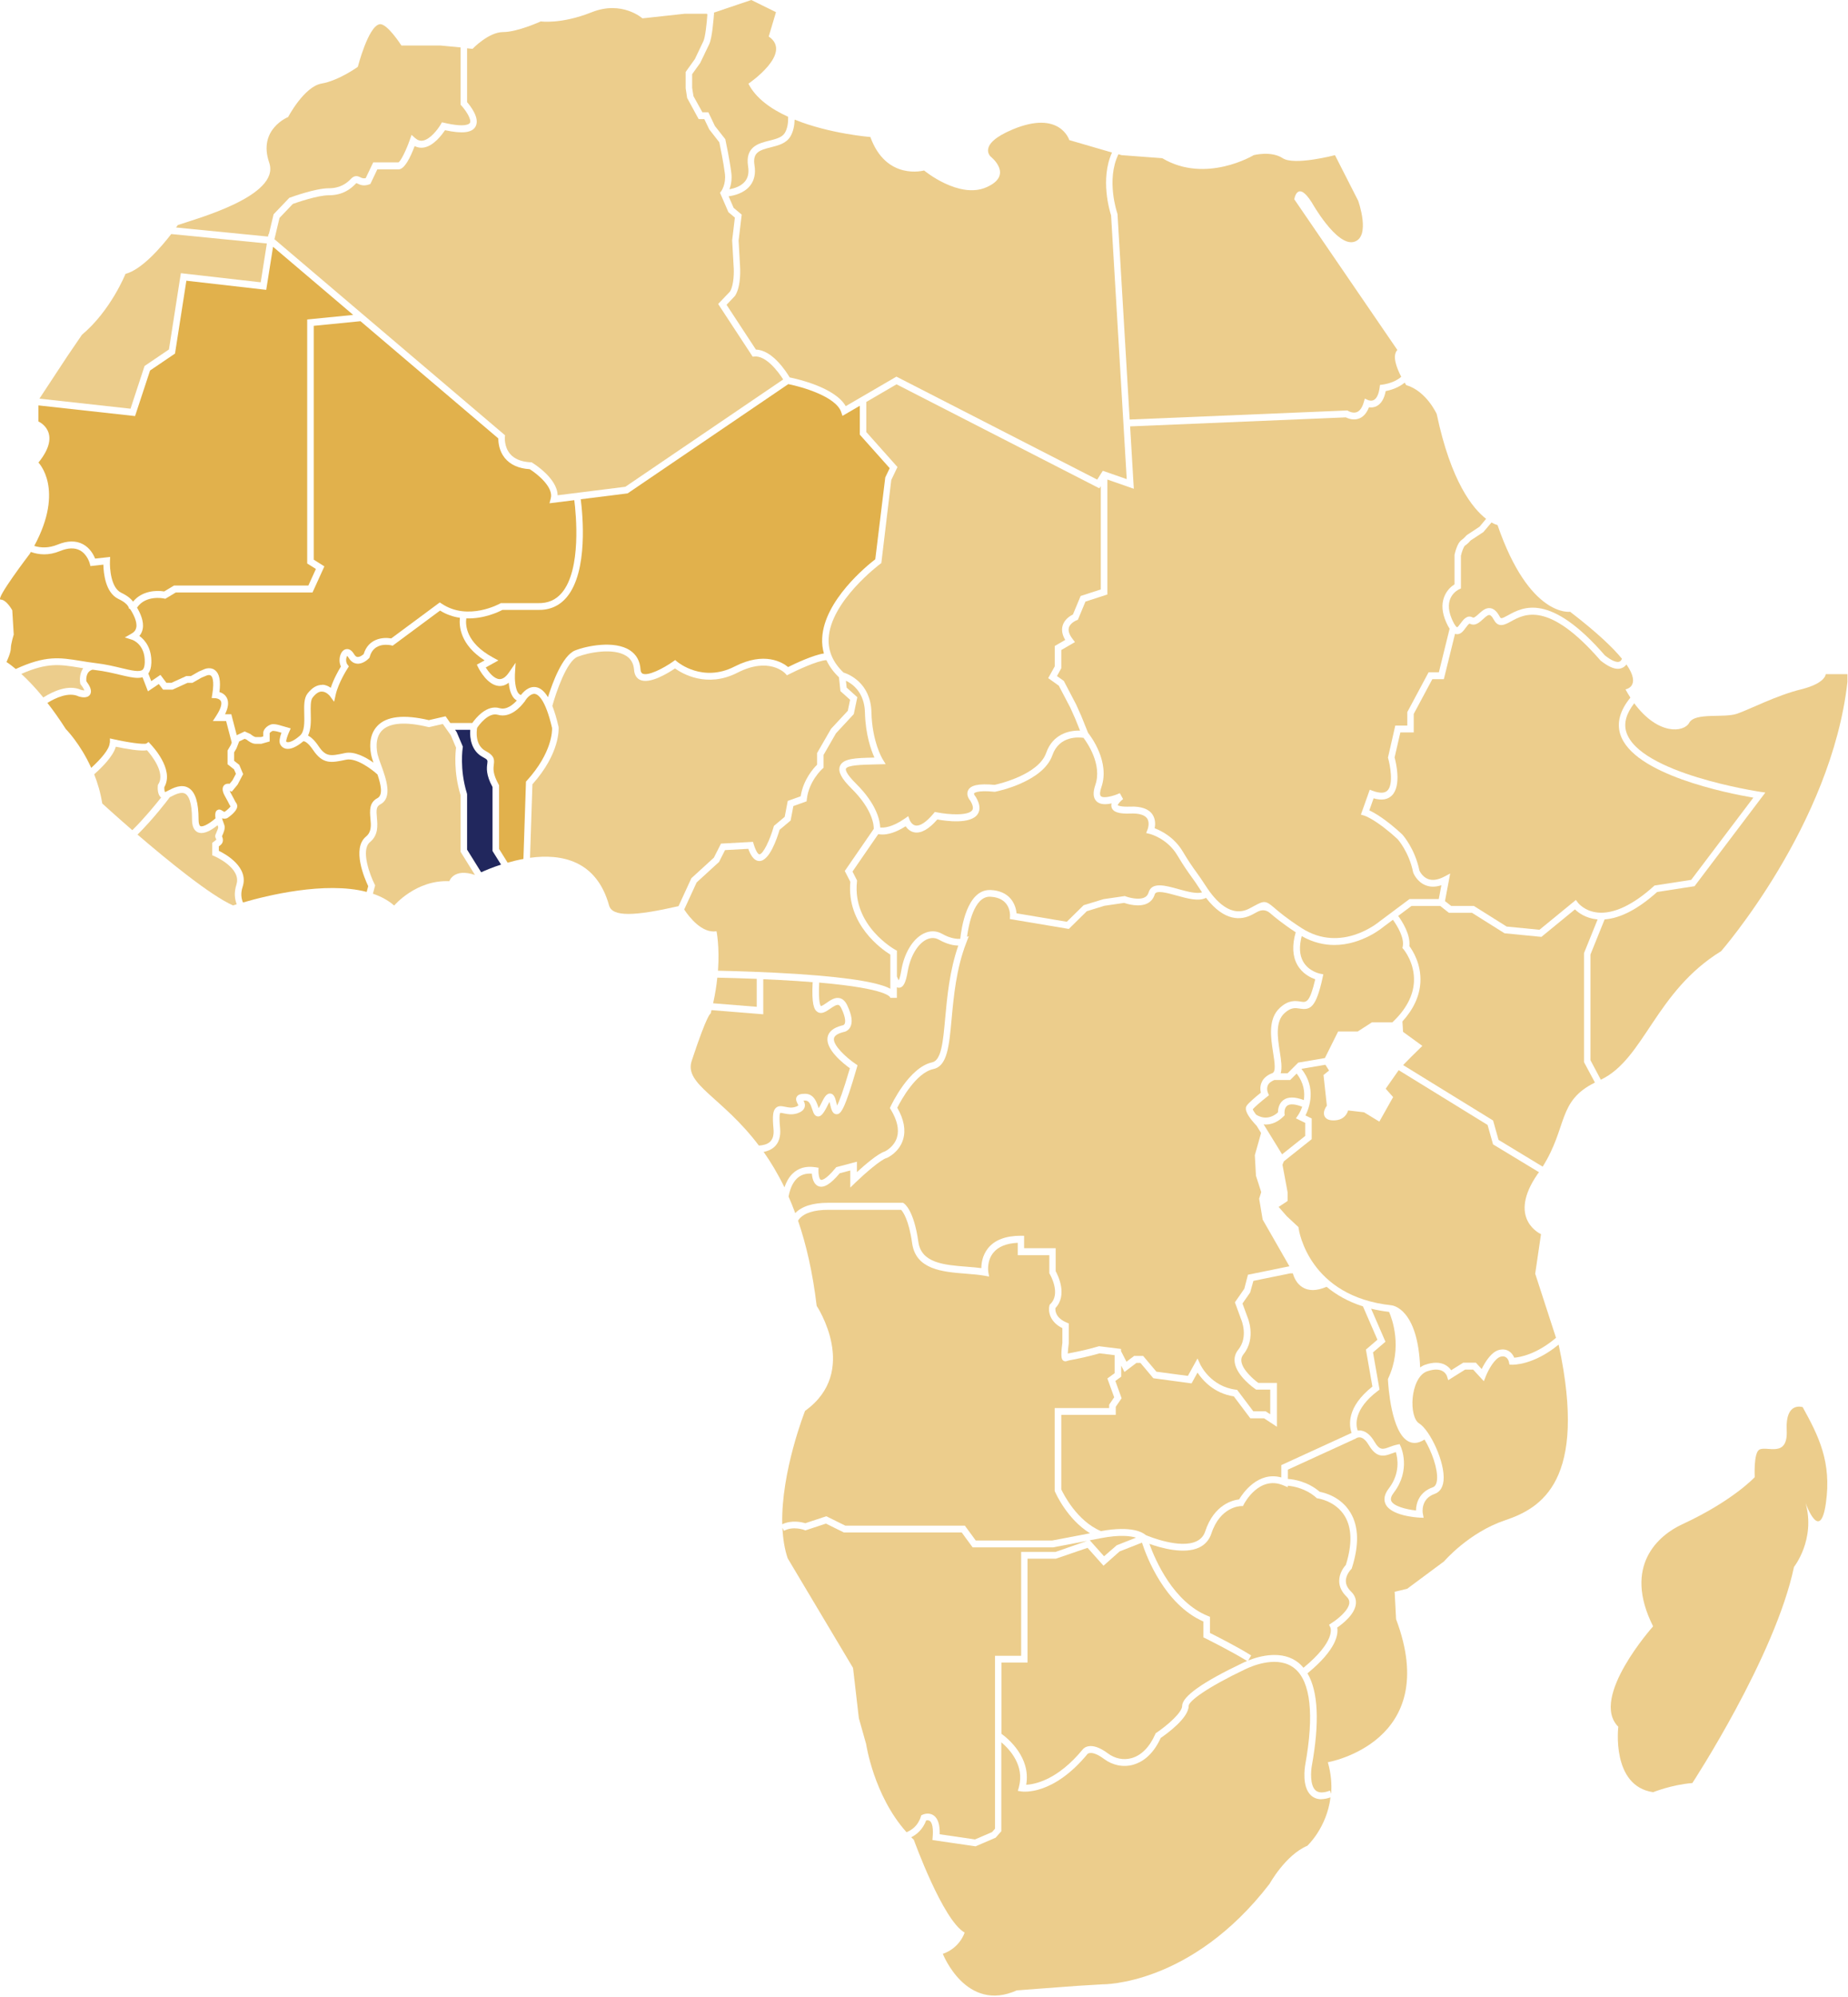
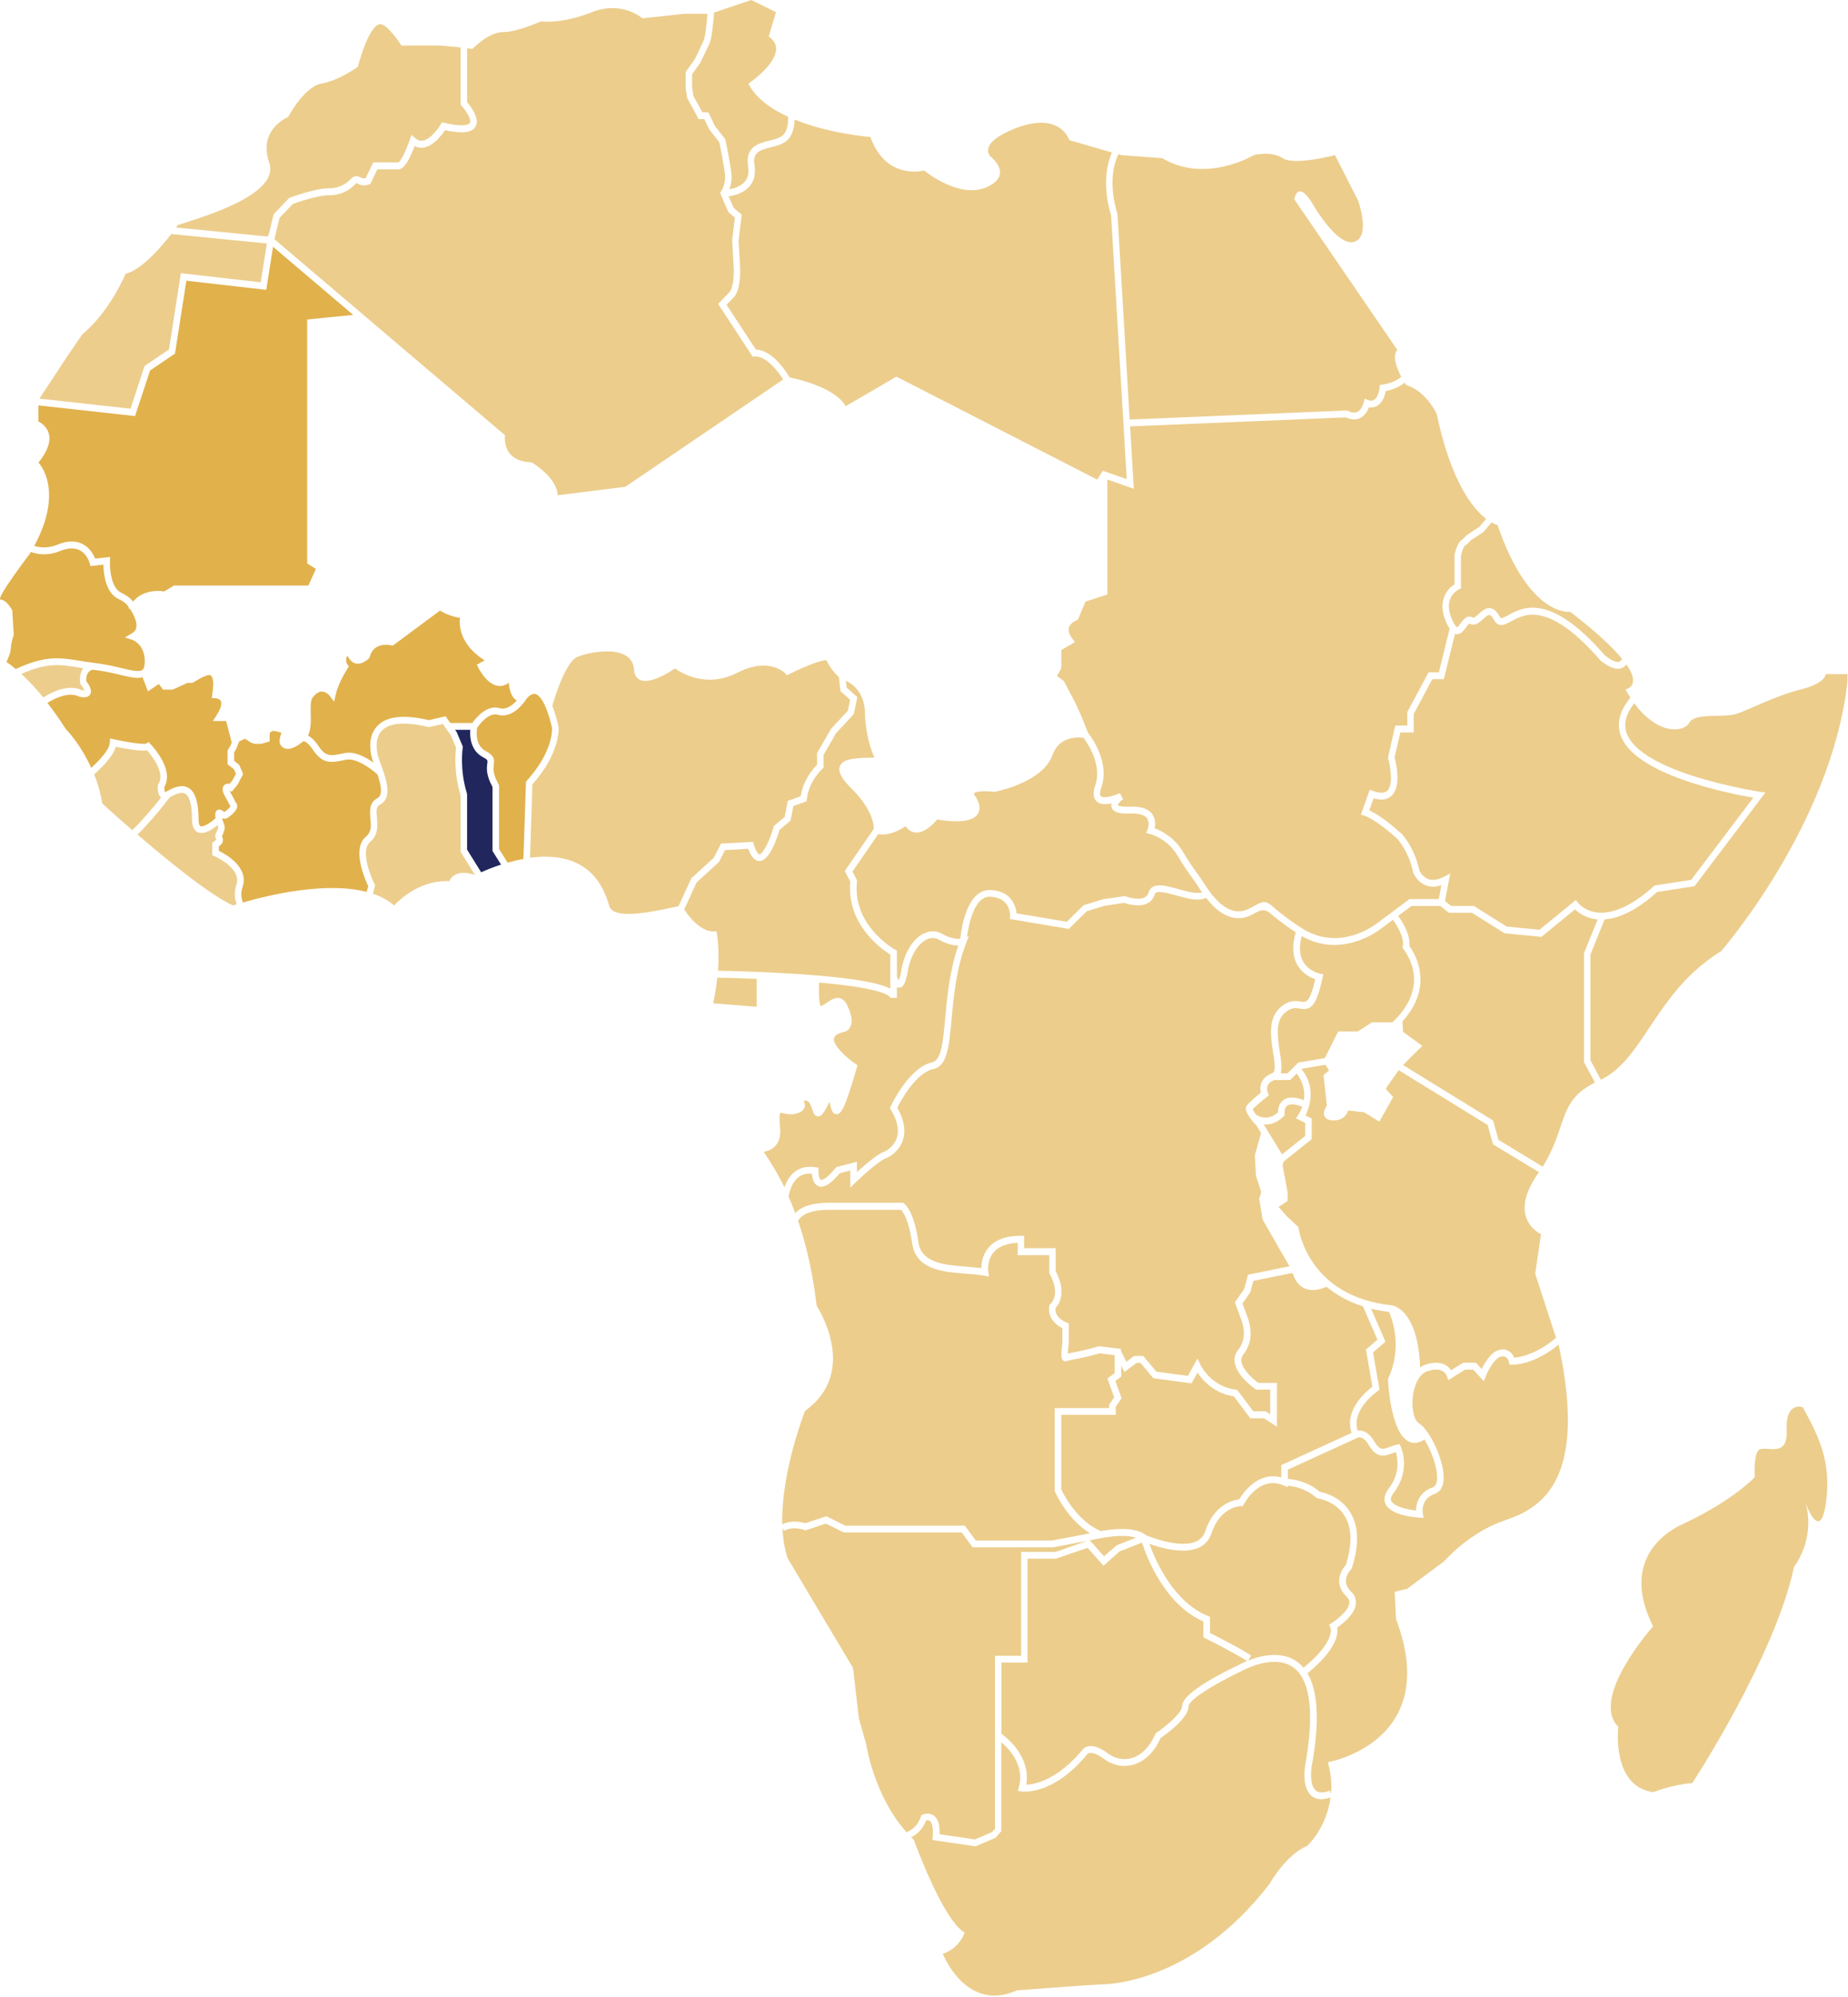
<svg xmlns="http://www.w3.org/2000/svg" width="998" height="1078" viewBox="0 0 998 1078" fill="none">
  <path d="M704.869 613.04V606.054L699.848 603.605L701.097 601.796C701.229 601.601 702.345 599.931 703.249 597.343C699.449 595.84 696.58 595.645 695.092 596.814C693.418 598.122 693.684 600.989 693.684 601.016L693.79 601.935L693.153 602.575C689.858 605.831 686.457 606.945 683.508 606.945C683.136 606.945 682.791 606.889 682.419 606.833L692.382 623.031L704.869 613.095V613.04Z" fill="#E1B14C" fill-opacity="0.64" />
  <path d="M892.762 877.764C892.762 877.764 858.276 916.365 873.952 931.979C873.952 931.979 870.02 964.012 892.762 967.296C892.762 967.296 902.964 963.205 913.937 962.37C913.937 962.37 958.625 894.184 968.828 845.73C968.828 845.73 980.598 830.952 975.098 811.219C975.098 811.219 982.936 833.401 986.071 811.219C989.206 789.038 982.139 775.067 973.53 759.481C973.53 759.481 964.125 756.197 964.896 771.81C965.693 787.424 953.817 779.993 949.991 782.498C946.962 784.474 947.626 797.276 947.626 797.276C947.626 797.276 935.777 810.106 908.411 822.741C895.897 828.53 876.263 844.923 892.736 877.764H892.762Z" fill="#E1B14C" fill-opacity="0.64" />
-   <path d="M173.925 369.567C175.838 369.567 177.432 370.374 178.628 371.237C180.222 366.366 182.879 361.746 184.101 359.742C183.038 357.488 183.251 354.789 184.021 353.035C184.712 351.393 185.907 350.419 187.262 350.336C188.299 350.252 189.813 350.697 191.221 353.091C192.018 354.455 192.762 354.538 193.001 354.566C194.223 354.733 195.685 353.675 196.402 353.035C198.952 344.602 206.79 343.767 211.28 344.575L237.503 325.148L238.513 325.816C252.754 335.39 269.864 325.844 270.05 325.761L270.448 325.538H290.507C295.954 325.649 300.205 323.813 303.499 319.86C314.047 307.197 311.098 277.474 310.142 269.959L296.751 271.629L297.442 268.985C299.036 262.89 290.082 255.765 286.071 253.233C280.119 252.871 275.603 250.839 272.653 247.249C269.465 243.353 269.093 238.705 269.12 236.645L194.675 173.357L169.435 175.862V302.076L175.174 305.694L168.771 319.777H94.937L89.278 323.172L88.614 323.033C88.189 322.922 78.65 321.029 74.001 327.959C75.728 330.854 77.827 335.362 77.083 339.37C76.817 340.845 76.206 342.153 75.25 343.239C78.438 345.465 81.998 350.057 81.732 357.822C81.653 360.299 81.095 362.164 80.085 363.5L81.679 367.619L86.648 364.251L89.862 368.537H92.572L100.596 364.891H103.093L107.398 362.442L109.948 361.357C111.144 360.744 113.96 360.021 116.139 361.719C118.503 363.583 119.274 367.452 118.503 373.519C119.885 373.936 121.638 374.855 122.568 376.803C123.631 379.057 123.285 381.952 121.532 385.486H124.906L127.855 396.814L132.133 394.782L135.268 396.201C136.251 397.064 137.579 397.815 138.058 397.815H140.954L142.176 397.454V395.561C142.176 393.14 145.47 390.83 147.463 390.83C148.818 390.83 150.465 391.247 150.624 391.303L157.001 393.14L156.098 395.144C155.194 397.148 154.45 399.597 154.557 400.237C154.636 400.348 154.796 400.487 155.115 400.543C156.23 400.793 158.622 399.986 161.996 397.036C164.52 394.838 164.413 389.939 164.307 385.236C164.201 380.894 164.095 376.831 166.087 374.298C168.532 371.181 171.109 369.623 174.005 369.65L173.925 369.567Z" fill="#E1B14C" />
  <path d="M231.685 388.661L240.639 386.602L243.163 390.22H255.066C256.872 387.659 262.797 380.173 269.785 382.204C273.557 383.318 277.117 380.284 279.11 378.085C278.632 377.807 278.18 377.473 277.755 377.056C275.762 374.94 274.992 371.406 274.726 368.484C273.079 369.792 271.299 370.348 269.413 370.237C263.196 369.764 258.812 361.359 258.334 360.385L257.51 358.743L261.708 356.433C248.45 347.972 247.866 337.842 248.37 333.444C244.837 332.915 241.197 331.747 237.637 329.548L212.051 348.501L211.281 348.306C210.909 348.223 201.929 346.107 199.67 354.512L199.538 354.985L199.219 355.319C198.9 355.653 195.977 358.631 192.63 358.186C191.408 358.047 189.654 357.351 188.246 354.985C187.821 354.262 187.502 354.011 187.396 353.984C187.502 354.039 187.157 354.512 186.997 355.403C186.838 356.349 186.891 357.685 187.608 358.631L188.405 359.689L187.688 360.802C187.688 360.802 182.746 368.4 181.285 374.968L180.435 378.753L178.176 375.692C178.176 375.692 176.343 373.298 173.899 373.271C172.172 373.159 170.498 374.356 168.798 376.555C167.655 378.03 167.735 381.592 167.815 385.071C167.921 389.134 168.001 393.615 166.354 397.01C167.894 397.79 169.807 399.404 172.013 402.688C175.998 408.616 178.548 408.087 186.067 406.501L186.306 406.445C191.434 405.36 197.518 408.672 201.69 411.622C201.264 410.369 200.866 409.201 200.627 408.226C199.883 405.109 198.661 397.261 203.735 391.862C208.704 386.546 218.135 385.488 231.765 388.717L231.685 388.661Z" fill="#E1B14C" />
  <path d="M265.985 459.272V424.789C262.371 418.137 262.85 414.519 263.168 412.098C263.408 410.317 263.434 410.039 260.698 408.591C254.64 405.391 253.577 398.489 253.949 393.896H245.766L246.616 395.121L249.964 403.025L249.884 403.582C249.884 403.582 248.051 415.048 252.169 428.268L252.249 428.852V458.576L259.847 470.794C262.292 469.681 266.038 468.122 270.581 466.647L265.958 459.272H265.985Z" fill="#21275D" />
-   <path d="M472.688 301.859L478.081 257.691L480.472 252.681L464.345 234.619V219.005L454.967 224.46L454.276 222.401C451.433 214.052 433.287 208.819 425.715 207.316L338.942 266.291L313.622 269.463C314.658 277.479 317.74 308.26 306.13 322.231C302.145 327.018 296.911 329.356 290.428 329.189H271.299C269.386 330.219 261.335 334.115 251.824 333.753C251.319 337.26 251.532 346.862 266.171 354.849L269.147 356.463L262.319 360.248C263.886 362.753 266.702 366.316 269.625 366.538C271.378 366.65 273.158 365.453 274.885 362.92L278.446 357.716L278.074 364.117C277.967 366.093 278.1 372.244 280.199 374.442C280.544 374.804 280.916 375.027 281.342 375.11C282.59 373.468 285.592 370.212 289.471 370.88C291.863 371.297 294.015 373.106 295.928 376.307C298.319 368.653 303.712 353.819 310.593 351.064C316.651 348.643 331.875 345.47 340.244 351.036C343.698 353.318 345.611 356.77 345.903 361.278C346.036 363.059 346.727 363.421 346.992 363.56C349.941 365.063 358.443 360.638 363.544 357.02L364.634 356.241L365.643 357.104C366.201 357.577 379.539 368.542 396.702 359.747C412.882 351.454 422.606 357.549 425.608 360.026C429.062 358.3 439.132 353.513 444.95 352.706C444.18 350.034 443.861 347.251 444.02 344.357C445.056 324.04 468.384 305.143 472.688 301.859Z" fill="#E1B14C" />
  <path d="M480.817 533.719V515.239C476.247 512.401 457.065 499.014 459.217 475.942L456.215 470.097L471.863 447.387C471.917 445.578 471.465 437.09 459.828 425.567C454.408 420.224 452.495 416.522 453.558 413.6C455.152 409.258 462.192 409.119 471.917 408.897H472.235C470.402 404.833 467.4 396.456 467.108 384.572C466.842 373.746 460.466 369.154 456.826 367.4L457.224 371.13L462.99 376.306L461.077 385.435L451.459 395.788L444.764 407.449V414.379L444.126 414.936C444.126 414.936 436.82 421.476 435.73 431.328L435.597 432.497L428.451 435.058L426.963 442.878L421.011 447.86C419.656 452.48 415.538 464.698 410.118 464.726C406.85 464.726 404.991 460.663 404.114 458.13L391.547 458.826L388.332 465.199L376.217 476.276L369.495 490.887C372.311 495.117 379.166 503.884 386.951 502.632C386.951 502.632 388.678 510.731 387.748 523.923C397.764 524.145 414.157 524.618 430.39 525.676C462.644 527.791 475.636 530.88 480.844 533.664L480.817 533.719Z" fill="#E1B14C" fill-opacity="0.64" />
  <path d="M408.684 528.316C400.341 527.982 392.876 527.787 387.376 527.676C386.951 531.878 386.234 536.498 385.118 541.508L408.657 543.4V528.316H408.684Z" fill="#E1B14C" fill-opacity="0.64" />
  <path d="M685.899 492.833C683.792 491.033 681.48 490.82 678.965 492.193C678.195 492.61 677.318 493.111 676.255 493.64C670.224 496.813 661.244 497.453 651.307 484.595C647.402 486.654 641.317 484.984 635.393 483.342C630.212 481.895 624.34 480.281 623.623 482.674C622.959 484.901 621.657 486.515 619.717 487.545C615.28 489.855 608.798 487.907 607.044 487.322L596.417 488.881L586.932 491.803L577.208 501.377L545.379 496.033L545.458 494.364C545.512 493.362 545.565 484.511 534.804 483.982H534.459C526.01 483.982 523.088 499.234 522.238 505.607L523.194 505.301L521.812 508.891C516.393 522.89 515.038 537.864 513.922 549.914C512.567 564.693 511.584 575.408 504.065 576.994C494.633 578.998 486.503 594.027 484.564 597.867C488.177 604.185 489.24 609.918 487.725 614.956C485.653 621.941 479.356 624.78 479.09 624.919L478.825 625.003C475.716 625.81 466.949 633.491 462.14 638.111L459.191 640.978V631.738L453.478 633.241C448.51 639.197 444.817 641.395 441.921 640.199C439.291 639.113 438.6 635.634 438.441 633.463C435.04 633.213 432.356 634.104 430.258 636.191C427.84 638.584 426.538 642.23 425.847 645.821C427.096 648.659 428.318 651.637 429.46 654.754C433.021 651.081 438.945 649.188 447.182 649.188H487.645L488.071 649.439C488.628 649.8 493.57 653.335 495.961 670.34C497.582 681.75 509.936 682.725 521.892 683.671C524.735 683.893 527.445 684.116 529.969 684.45C529.969 681.778 530.58 677.465 533.582 673.707C537.169 669.227 543.147 666.972 551.277 666.972H553.057V673.679H570.114V686.092C571.416 688.486 576.597 699.006 569.981 705.991C569.822 707.355 569.981 711.279 576.065 713.84L577.181 714.313V725.056C576.916 726.92 576.703 729.119 576.65 730.538C577.181 730.427 577.845 730.288 578.642 730.149C581.831 729.537 586.666 728.59 593.149 726.698L593.494 726.586L605.397 728.061V729.23L608.346 734.964L612.464 731.846H617.353L624.5 740.335L641.503 742.617L646.711 733.21L648.172 736.355C648.385 736.856 653.858 748.35 667.381 750.048L668.099 750.132L676.84 761.737H683.535L685.979 763.323V750.02H678.381L677.929 749.714C677.504 749.436 667.833 742.728 666.797 735.325C666.451 732.793 667.089 730.483 668.71 728.479C674.342 721.493 670.383 712.365 670.224 711.975L666.903 702.902L671.978 695.583L673.944 688.013L696.341 683.448L681.888 658.233L680.001 646.962L681.117 643.427L678.274 634.605L677.663 623.5L681.037 611.505L678.646 607.636C671.313 599.899 672.775 597.589 673.253 596.81C674.316 595.14 678.726 591.494 680.905 589.769C680.612 588.461 680.4 586.429 681.25 584.397C682.18 582.059 684.146 580.334 687.095 579.221C689.141 578.469 688.37 573.46 687.547 568.172C686.271 560.017 684.677 549.887 691.24 543.903C695.995 539.561 699.688 540.174 702.398 540.591C705.427 541.092 707.287 541.37 710.289 528.54C707.792 527.677 703.302 525.562 700.592 520.72C697.988 516.072 697.722 510.172 699.742 503.186C692.276 498.288 688.237 494.837 685.793 492.749L685.899 492.833Z" fill="#E1B14C" fill-opacity="0.64" />
-   <path d="M455.657 363.032C458.234 363.839 470.243 368.514 470.615 384.489C470.987 400.27 476.54 409.593 476.619 409.677L478.293 412.432L471.97 412.599C465.886 412.738 457.57 412.905 456.826 414.937C456.72 415.271 456.401 417.135 462.219 422.896C473.591 434.14 475.211 442.99 475.344 446.608C477.257 446.859 481.747 446.608 488.655 441.794L490.488 440.513L491.285 442.656C491.285 442.656 492.295 445.189 494.447 445.551C496.891 445.996 500.345 443.658 504.197 439.038L504.862 438.231L505.845 438.426C512.62 439.79 523.061 440.319 525.08 437.257C525.904 436.005 525.027 433.89 524.071 432.275C523.46 431.58 521.653 429.158 522.769 426.681C524.097 423.759 528.534 422.813 537.142 423.62C539.64 423.063 560.921 418.054 564.986 406.337C568.467 396.373 577.208 394.119 583.265 394.342L580.715 387.996L578.005 381.929L571.788 370.073L566.075 366.009L569.609 359.664V348.671L575.268 345.387C573.674 342.715 573.196 340.154 573.833 337.789C574.79 334.282 577.978 332.362 579.439 331.638L583.584 321.675L594.477 318.14V262.366L593.707 263.563L484.165 207.428L467.825 216.946V233.172L484.67 252.069L481.322 259.082L475.955 303.918L475.317 304.391C475.052 304.586 448.536 324.458 447.5 344.58C447.155 351.426 449.891 357.66 455.604 363.059L455.657 363.032Z" fill="#E1B14C" fill-opacity="0.64" />
  <path d="M65.392 319.89C68.819 321.505 70.759 323.202 71.848 324.733C76.524 318.944 84.255 318.471 88.666 319.222L94.006 316.022H166.538L170.603 307.088L165.9 304.138V172.441L190.742 169.964L147.462 133.199L143.769 156.438L100.648 151.512L94.511 190.837L81.041 199.966L72.937 224.569L20.757 218.808V227.491C20.757 227.491 34.094 233.252 20.757 249.672C20.757 249.672 35.077 263.95 18.498 294.648C22.006 295.733 26.256 295.928 31.092 293.952C36.352 291.781 40.949 291.697 44.748 293.701C48.601 295.733 50.54 299.435 51.364 301.494L59.494 300.603L59.387 302.774C59.201 306.643 59.892 317.274 65.418 319.89H65.392Z" fill="#E1B14C" />
  <path d="M585.152 398.234C582.522 397.844 572.027 397.037 568.334 407.613C563.339 421.974 538.657 427.095 537.594 427.29L537.355 427.345H537.116C526.993 426.344 526.01 428.236 526.01 428.264C525.904 428.514 526.382 429.433 526.781 429.878L527.02 430.212C529.225 433.941 529.571 437.031 528.003 439.396C524.283 445.046 510.76 443.126 506.19 442.291C501.621 447.551 497.476 449.889 493.836 449.249C491.498 448.831 489.984 447.273 489.08 445.965C483.421 449.583 479.223 450.417 476.487 450.417C475.583 450.417 474.893 450.306 474.308 450.195L460.386 470.4L462.857 475.243L462.804 475.827C460.227 499.706 483.182 512.453 483.421 512.592L484.378 513.093V527.009C484.643 527.788 485.042 528.595 485.361 529.124C485.679 528.456 486.237 526.953 486.742 523.78C488.283 514.513 492.853 506.887 498.671 503.937C502.046 502.211 505.606 502.239 508.714 503.992C513.497 506.692 516.951 506.831 518.598 506.692C519.182 500.903 522.184 480.364 534.486 480.364C534.672 480.364 534.831 480.364 535.017 480.364C539.64 480.586 543.253 482.145 545.724 484.984C548.089 487.739 548.806 490.995 548.992 492.943L576.118 497.508L585.205 488.574L595.859 485.318L607.469 483.62L607.894 483.787C609.728 484.483 615.148 485.93 618.203 484.316C619.239 483.787 619.93 482.924 620.302 481.672C622.002 475.883 629.282 477.887 636.349 479.863C641.052 481.171 646.286 482.59 649.155 481.616C648.836 481.115 648.491 480.67 648.172 480.141C646.233 477.108 644.851 475.159 643.363 473.128C641.344 470.317 639.272 467.422 635.791 461.606C630.371 452.505 621.099 450.139 620.993 450.111L618.973 449.61L619.771 447.607C619.771 447.607 621.099 444.156 619.531 441.79C618.23 439.842 615.094 438.895 610.498 439.09C604.308 439.341 601.146 438.311 600.322 435.806C600.083 435.055 600.11 434.331 600.322 433.608C597.373 434.275 594.105 434.387 592.166 432.494C590.333 430.713 590.12 427.735 591.528 423.672C595.354 412.623 587.065 400.795 585.178 398.29L585.152 398.234Z" fill="#E1B14C" fill-opacity="0.64" />
  <path d="M758.565 206.531C755.456 209.12 751.444 210.511 748.336 211.068C747.592 215.02 746.051 217.692 743.739 219.027C742.119 219.974 740.498 220.002 739.302 219.835C738.107 222.896 736.353 224.928 734.068 225.846C730.987 227.071 727.984 225.846 726.815 225.262L610.313 230.132L612.305 263.808L598.038 258.826V320.862L586.188 324.702L582.097 334.527L581.379 334.805C581.379 334.805 577.952 336.141 577.235 338.813C576.783 340.482 577.447 342.514 579.227 344.852L580.529 346.55L573.143 350.836V360.66L570.805 364.89L574.498 367.507L581.167 380.253L583.957 386.487L587.596 395.532C589.191 397.536 599.499 411.257 594.797 424.866C593.946 427.288 593.84 429.069 594.504 429.709C595.939 431.101 601.385 429.653 604.76 428.095L606.513 431.295C605.079 432.353 603.67 433.995 603.644 434.607C603.67 434.607 604.441 435.387 608.772 435.387C609.25 435.387 609.755 435.387 610.339 435.359C616.29 435.136 620.382 436.583 622.428 439.673C624.102 442.205 623.942 445.155 623.57 447.048C626.865 448.272 634.038 451.696 638.767 459.628C642.168 465.305 644.108 468.005 646.18 470.871C647.615 472.875 649.102 474.935 651.095 478.052C656.462 486.485 664.937 495.502 674.714 490.353C675.751 489.824 676.627 489.323 677.371 488.934C682.765 485.984 683.588 486.067 688.185 489.991C690.682 492.134 694.88 495.724 702.904 500.901C724.504 514.817 744.749 497.534 744.962 497.367L761.221 485.232H777.003L778.411 477.773C775.303 478.803 772.46 478.831 769.883 477.801C765.207 475.964 763.347 471.344 763.267 471.15L763.161 470.843C760.956 459.822 754.845 453.004 754.792 452.948C743.155 442.205 736.858 440.229 736.778 440.229L734.945 439.673L739.728 426.23L741.375 426.842C745.121 428.234 747.778 428.178 749.292 426.675C752.693 423.28 750.674 412.816 749.691 409.392L749.558 408.919L753.517 391.608H759.999V384.344L771.503 362.859H777.056L782.848 339.341C782.211 338.367 781.573 337.171 780.935 335.696C778.783 330.742 778.411 326.261 779.846 322.364C781.227 318.524 783.991 316.325 785.505 315.379V299.432C785.85 297.956 787.046 293.058 789.225 291.528C790.739 290.47 791.775 289.162 791.775 289.162L792.2 288.772L799.028 284.264L802.562 280.033C795.389 274.495 783.619 260.134 775.887 223.453C775.887 223.453 770.388 211.123 759.415 207.839C759.415 207.839 759.096 207.366 758.618 206.587L758.565 206.531Z" fill="#E1B14C" fill-opacity="0.64" />
  <path d="M830.723 633.265C830.856 633.07 830.989 632.876 831.122 632.681L806.307 617.652L803.358 607.16L755.349 577.603L748.335 587.622L752.346 592.131L744.907 605.378L736.644 600.341L728.036 599.339C727.77 600.257 727.266 601.371 726.309 602.373C724.848 603.931 722.776 604.71 720.145 604.71C717.515 604.71 715.948 603.903 715.257 602.317C714.38 600.257 715.708 597.92 716.559 596.751L714.752 580.219L717.754 577.798L715.762 574.681L702.823 576.879C711.032 587.177 707.153 597.808 705.001 602.039L708.376 603.681V614.841L693.338 626.808C693.178 627.198 692.913 627.81 692.594 628.645L695.357 643.479V648.21L690.521 651.411L694.905 656.421L701.202 662.293L701.308 662.961C701.521 664.464 707.021 699.809 751.496 704.513C752.081 704.569 765.71 706.294 766.932 738.022C767.756 737.465 768.606 736.964 769.563 736.63C773.867 735.127 777.533 735.127 780.403 736.63C781.997 737.465 783.033 738.606 783.697 739.552L790.206 735.489H797.035L800.17 738.912C801.87 735.433 805.297 729.589 809.708 728.559C812.524 727.891 814.995 728.726 816.669 730.897C817.173 731.537 817.519 732.205 817.758 732.789C820.84 732.539 829.847 730.98 840.315 722.046L829.076 687.452L832.211 666.106C832.211 666.106 814.756 658.48 828.89 635.909C829.422 635.046 830.006 634.184 830.644 633.265H830.723Z" fill="#E1B14C" fill-opacity="0.64" />
  <path d="M417.902 619.245C416.362 620.581 414.422 621.332 412.403 621.722C416.282 627.232 420.081 633.55 423.641 640.842C424.571 638.114 425.926 635.526 427.919 633.55C431.107 630.377 435.331 629.18 440.512 630.015L442.053 630.266L442 631.908C441.947 633.717 442.399 636.417 443.275 636.778C443.488 636.862 445.481 637.418 451.246 630.405L451.618 629.96L462.777 627.01V632.632C466.895 628.846 474.121 622.584 477.868 621.471C478.558 621.137 482.969 618.772 484.43 613.818C485.652 609.643 484.536 604.633 481.109 598.928L480.578 598.065L481.003 597.147C481.401 596.284 490.939 576.023 503.4 573.379C508.368 572.321 509.298 562.274 510.44 549.556C511.503 538.061 512.779 523.951 517.534 510.342C515.143 510.342 511.53 509.701 507.04 507.169C504.383 505.666 501.859 506.362 500.212 507.169C495.456 509.59 491.55 516.325 490.195 524.313C489.186 530.38 487.857 532.94 485.626 533.107C485.174 533.163 484.749 533.024 484.35 532.857V538.562H480.817C480.817 538.34 480.312 533.636 442.399 530.324C441.841 541.596 443.169 542.876 443.329 542.987C443.807 543.071 445.401 541.958 446.357 541.29C448.563 539.759 451.087 538.033 453.69 538.785C455.231 539.23 456.507 540.455 457.49 542.486C460.067 547.886 460.598 551.782 459.137 554.454C457.994 556.513 456.081 556.959 455.444 557.042C453.265 557.599 450.661 558.656 450.369 560.493C449.785 564.083 456.799 570.679 461.98 574.186L463.095 574.938L462.724 576.273C456.055 599.401 454.036 601.377 451.804 601.377C451.777 601.377 451.751 601.377 451.724 601.377C449.572 601.322 448.934 598.761 448.35 596.284C448.244 595.839 448.084 595.226 447.951 594.698C447.765 595.004 447.579 595.366 447.34 595.867C444.737 601.155 443.408 602.713 441.655 602.574C439.875 602.435 439.237 600.57 438.652 598.761C437.723 595.978 436.926 594.002 434.8 594.002C434.455 594.002 434.189 594.002 433.95 594.002C434.455 595.004 435.039 596.368 434.428 597.898C433.923 599.206 432.675 600.18 430.629 600.876C427.706 601.85 425.182 601.321 423.349 600.932C422.658 600.793 421.622 600.57 421.356 600.681C421.197 600.876 420.639 602.101 421.277 608.808C421.728 613.428 420.612 616.935 417.956 619.217L417.902 619.245Z" fill="#E1B14C" fill-opacity="0.64" />
  <path d="M805.484 281.984L801.073 287.189L794.245 291.67C793.794 292.198 792.651 293.479 791.11 294.536C790.526 294.954 789.516 297.514 788.958 299.991V317.608L787.895 318.109C786.992 318.554 779.128 322.701 784.07 334.14C785.903 338.342 786.886 338.565 786.886 338.565C787.284 338.482 788.267 337.146 788.799 336.422C790.127 334.613 792.306 331.579 795.335 333.277C795.972 333.639 797.088 332.693 798.602 331.329C800.409 329.687 802.428 327.822 805.005 328.268C806.839 328.602 808.433 330.077 809.894 332.776C810.505 333.917 810.638 334.168 814.411 332.08C822.328 327.711 837.021 319.584 866.724 353.761C870.47 356.711 873.419 357.88 874.881 356.961C875.332 356.683 875.651 356.182 875.943 355.57C871.028 349.531 862.447 341.348 847.94 330.188C847.94 330.188 825.995 333.472 808.725 283.376C808.725 283.376 807.476 283.125 805.457 281.984H805.484Z" fill="#E1B14C" fill-opacity="0.64" />
  <path d="M876.714 360.134C875.811 360.691 874.801 360.969 873.712 360.969C871.214 360.969 868.159 359.522 864.466 356.599L864.227 356.377C836.277 324.176 823.125 331.44 816.058 335.364C812.87 337.118 809.257 339.121 806.812 334.613C805.643 332.442 804.82 331.997 804.421 331.941C803.544 331.774 802.136 333.026 800.941 334.14C798.975 335.921 796.557 338.175 793.714 336.589C793.183 336.589 792.147 338.036 791.642 338.704C790.393 340.429 788.852 342.572 786.541 342.266C786.275 342.239 786.036 342.183 785.77 342.099L779.739 366.563H773.522L763.479 385.321V395.312H756.253L753.144 408.811C753.941 411.761 756.89 424.146 751.683 429.35C749.424 431.604 746.103 432.133 741.799 430.881L739.488 437.393C742.277 438.673 748.255 442.041 757.209 450.307C757.608 450.724 764.09 457.96 766.561 469.9C766.853 470.512 768.235 473.267 771.131 474.409C773.575 475.355 776.551 474.937 779.952 473.156L783.166 471.458L780.35 486.348L783.698 488.964H795.946L813.667 500.097L831.388 501.822L851.049 485.736L852.138 487.211C852.271 487.378 855.672 491.803 862.819 492.527C871.347 493.389 881.842 488.491 893.107 478.305L893.505 477.943L913.325 474.882L946.881 430.519C933.571 428.265 881.709 418.106 874.987 396.203C873.047 389.913 874.934 383.317 880.487 376.526C879.583 375.135 878.707 373.66 877.83 372.073C877.83 372.073 886.677 370.654 878.361 358.631C877.936 359.215 877.405 359.716 876.794 360.106L876.714 360.134Z" fill="#E1B14C" fill-opacity="0.64" />
  <path d="M752.24 496.425L747.059 500.294C747.059 500.294 735.688 510.035 720.597 510.035C715.097 510.035 709.12 508.727 702.982 505.248C701.521 510.814 701.76 515.406 703.726 518.941C706.702 524.284 712.759 525.509 712.839 525.509L714.646 525.871L714.247 527.763C710.687 543.933 707.632 545.269 701.999 544.378C699.528 543.989 697.217 543.599 693.683 546.827C688.609 551.447 689.964 560.103 691.159 567.729C691.85 572.098 692.488 576.328 691.638 579.279H695.357L701.122 573.518L715.496 571.068L722.643 556.735H733.217L740.869 551.809H751.921C759.228 544.935 763.16 537.615 763.585 530.017C764.169 519.72 758.059 512.456 757.979 512.373L757.368 511.677L757.554 510.758C758.457 506.166 754.658 499.737 752.24 496.453V496.425Z" fill="#E1B14C" fill-opacity="0.64" />
  <path d="M728.675 865.241C728.808 863.96 728.329 862.819 727.187 861.734C724.557 859.173 723.228 856.335 723.228 853.245C723.228 848.959 725.885 845.647 726.842 844.59C730.295 833.513 730.083 824.691 726.257 818.317C721.289 810.079 711.804 808.743 711.724 808.743L711.193 808.66L710.794 808.298C705.135 803.316 698.52 802.147 695.464 801.897V802.704L693.046 801.674C680.001 796.219 672.057 811.276 671.739 811.916L671.234 812.89H670.171C669.719 812.89 658.986 813.169 654.203 827.669C653.034 831.175 650.803 833.736 647.535 835.266C639.431 839.051 626.864 835.461 620.727 833.263C623.915 842.113 633.639 864.628 652.29 872.171L653.433 872.644V881.355C656.94 883.108 668.497 888.953 675.671 893.489L674.103 896.217C680.4 893.712 692.701 890.4 701.442 897.608C702.345 898.36 703.169 899.222 703.94 900.141C721.581 885.669 718.526 878.544 718.499 878.46L717.755 876.93L719.137 875.983C721.634 874.453 728.25 869.499 728.701 865.213L728.675 865.241Z" fill="#E1B14C" fill-opacity="0.64" />
  <path d="M584.754 944.172C585.153 943.671 589.005 939.385 598.278 946.343C602.077 949.182 606.726 950.128 611.057 948.931C616.371 947.456 620.808 942.975 623.89 935.99L624.102 935.489L624.527 935.211C630.293 931.342 638.423 924.301 638.423 920.738C638.423 915.673 649.449 907.853 671.208 897.499C671.793 897.221 672.563 896.859 673.493 896.497C665.23 891.321 651.043 884.307 650.883 884.224L649.874 883.723V875.179C628.805 865.911 619.081 839.917 616.716 832.597L604.628 837.356L595.94 845.066L587.331 835.408L570.195 841.28H554.918V897.332H540.81V935.767C544.237 938.244 556.778 948.43 554.201 963.292C558.823 963.069 571.125 960.76 584.754 944.172Z" fill="#E1B14C" fill-opacity="0.64" />
  <path d="M741.161 748.38L737.654 728.425L743.871 723.081L736.059 705.102C727.93 702.514 721.5 698.757 716.425 694.527C713.715 695.668 711.218 696.28 708.986 696.28C706.967 696.28 705.134 695.807 703.54 694.861C700.165 692.857 698.757 689.322 698.199 687.263H696.818L676.891 691.326L675.138 697.588L670.993 703.544L673.597 710.613C673.756 710.975 678.645 722.135 671.525 730.958C670.568 732.154 670.196 733.434 670.409 734.882C671.046 739.39 676.865 744.456 679.548 746.404H689.591V770.06L682.63 765.496H675.218L666.317 753.668C655.53 752.026 649.393 744.901 646.71 740.838L643.495 746.654L622.851 743.871L615.89 735.605H613.712L607.256 740.504L605.502 737.08V743.036L602.34 745.346L605.715 754.67L602.553 759.29V763.631H573.142V803.875C574.284 806.296 581.537 820.908 594.556 826.39C611.374 823.301 617.325 827.225 618.813 828.561C621.098 829.508 637.304 836.02 646.099 831.901C648.463 830.788 650.057 829.007 650.881 826.474C655.663 811.974 665.839 809.664 669.16 809.274C671.232 805.823 679.442 793.967 691.956 797.418V790.767L729.922 773.372C728.514 769.365 727.132 759.457 741.187 748.352L741.161 748.38Z" fill="#E1B14C" fill-opacity="0.64" />
  <path d="M751.337 810.08C752.559 812.918 759.307 814.672 764.701 815.256C764.727 811.109 766.614 805.237 773.708 802.76C774.212 802.593 775.7 802.064 776.046 798.752C776.63 792.908 773.15 783.25 769.297 776.961C767.437 778.157 765.657 778.797 763.957 778.797C762.868 778.797 761.831 778.547 760.822 778.074C751.257 773.482 749.716 747.71 749.557 744.76V744.287L749.743 743.869C757.527 727.171 751.762 711.752 750.168 708.079C746.714 707.661 743.499 707.077 740.47 706.353L748.202 724.165L741.48 729.926L745.014 750.02L744.11 750.688C730.932 760.652 732.154 769.14 733.191 772.118C733.828 772.034 734.546 772.007 735.343 772.174C737.92 772.702 740.231 774.678 742.25 778.102C745.093 782.944 746.794 782.332 750.46 780.968C751.656 780.523 753.011 780.022 754.525 779.716L755.854 779.438L756.438 780.718C756.677 781.219 762.097 793.381 752.692 805.655C751.31 807.464 750.859 808.939 751.337 810.08Z" fill="#E1B14C" fill-opacity="0.64" />
  <path d="M298.132 392.89C294.492 377.138 290.48 374.8 288.939 374.522C286.681 374.132 284.37 376.971 283.732 378.001L283.254 378.808H283.174C281.474 381.118 275.788 387.797 268.854 385.793C263.752 384.318 258.625 391.387 257.668 392.835C257.376 394.505 256.393 402.242 262.291 405.359C266.941 407.808 267.047 409.84 266.675 412.65C266.409 414.738 266.037 417.577 269.279 423.393L269.518 423.839V458.21L274.141 465.613C276.824 464.834 279.693 464.138 282.669 463.609L284.051 421.863L284.502 421.362C298.345 406.11 298.212 394.198 298.132 392.946V392.89Z" fill="#E1B14C" />
  <path d="M59.361 400.827V398.545L61.487 399.018C68.766 400.66 77.534 401.941 79.049 401.3L80.244 400.466L81.201 401.551C81.758 402.108 94.352 415.105 88.746 424.846C88.693 425.959 88.852 427.211 89.118 427.49C89.091 427.462 89.331 427.434 89.809 427.211L90.632 426.794C93.449 425.319 98.125 422.842 102.057 425.402C105.537 427.657 107.238 433.195 107.238 442.351C107.238 444.272 107.61 445.58 108.221 445.886C109.762 446.582 113.694 444.049 116.377 441.683C116.298 441.127 116.244 440.542 116.244 439.902C116.244 439.29 116.244 437.871 117.413 437.203C118.529 436.563 119.539 437.203 120.123 437.62C120.681 437.982 121.053 438.205 121.319 438.177C122.701 437.175 124.056 435.95 124.507 435.227C124.109 434.67 124.082 434.587 123.816 434.086C123.577 433.585 123.099 432.61 121.558 429.855C120.947 428.77 119.353 425.903 120.867 424.011C121.717 422.953 123.046 422.897 124.002 423.037L125.543 421.172L127.403 417.637L126.367 415.216L122.887 412.489V405.086L124.64 402.108L125.145 400.772L122.116 389.166H114.943L116.829 386.272C119.937 381.485 119.725 379.314 119.3 378.451C118.609 377.004 116.351 376.837 116.324 376.837L114.305 376.753L114.65 374.666C115.926 366.929 114.438 365.064 113.933 364.675C112.976 363.895 111.303 364.703 111.276 364.73L108.805 365.76L103.89 368.571H101.233L93.21 372.217H88.055L85.77 369.183L79.899 373.135L76.976 365.537C76.206 365.76 75.329 365.871 74.399 365.871C71.795 365.871 68.581 365.12 64.728 364.202C60.849 363.283 56.465 362.226 51.444 361.641C50.939 361.585 50.487 361.502 49.983 361.446C46.422 362.42 46.502 366.372 46.635 367.68C48.335 369.99 49.983 372.801 48.628 374.889C47.193 377.115 43.739 376.252 42.703 375.946L42.464 375.863C37.15 373.358 30.136 376.586 25.593 379.37C28.754 383.405 32.075 388.081 35.529 393.48C35.529 393.48 43.314 401.245 49.265 414.437C54.42 409.733 59.255 404.251 59.255 400.855L59.361 400.827Z" fill="#E1B14C" />
  <path d="M198.82 478.22C196.96 474.296 189.866 457.959 197.651 451.53C200.706 448.997 200.387 445.463 200.042 441.733C199.697 437.726 199.298 433.161 203.815 430.796C206.976 429.126 205.675 423.393 203.868 418.021C200.706 415.155 192.443 408.893 186.917 410.034L186.678 410.089C179 411.704 174.377 412.678 169.063 404.774C166.114 400.376 164.307 400.07 163.856 400.042C160.11 403.215 156.815 404.634 154.318 404.078C152.963 403.772 151.9 402.937 151.289 401.657C150.598 400.181 151.156 397.732 152.006 395.478L149.668 394.81C149.323 394.727 148.154 394.476 147.383 394.476C146.932 394.532 145.895 395.255 145.63 395.673V400.181L141.113 401.462H137.978C136.118 401.462 134.019 399.903 133.143 399.179L132.133 398.762L129.157 400.181L127.723 403.883L126.421 406.109V410.618L129.21 412.817L131.309 417.799L128.334 423.448L125.172 427.289L124.03 426.844C124.162 427.15 124.322 427.512 124.588 427.985C126.182 430.851 126.686 431.881 126.926 432.382C127.112 432.772 127.138 432.772 127.59 433.44C128.041 434.052 128.201 434.831 128.068 435.61C127.67 437.948 124.348 440.453 122.94 441.427L122.515 441.65C121.532 441.984 120.655 441.9 119.912 441.65C120.071 442.401 120.337 443.069 120.602 443.737C120.868 444.405 121.081 445.017 121.24 445.602C121.638 447.272 120.815 449.303 119.938 451.224C119.938 451.279 119.912 451.307 119.885 451.335C121.001 453.868 120.044 455.343 119.035 456.15L118.185 456.818V459.211C122.064 461.104 134.524 468.117 131.017 478.693C129.901 482.088 130.273 484.899 131.23 487.098C143.743 483.452 175.519 475.52 198.023 481.393L198.846 478.303L198.82 478.22Z" fill="#E1B14C" />
  <path d="M373.347 474.021L385.515 462.916L389.368 455.318L406.637 454.372L407.062 455.736C408.364 459.994 409.586 461.107 410.091 461.107C412.137 461.107 415.803 453.287 417.796 446.301L417.955 445.744L423.774 440.874L425.421 432.274L432.409 429.769C433.79 420.78 439.343 414.629 441.256 412.737V406.447L448.801 393.366L457.861 383.625L459.083 377.697L453.876 373.022L453.079 365.563C450.077 362.696 447.818 359.579 446.304 356.295C441.655 356.462 430.23 361.806 426.139 363.893L424.996 364.478L424.093 363.503C423.747 363.142 415.246 354.375 398.295 363.058C381.743 371.547 368.326 363.503 364.526 360.776C360.78 363.309 350.737 369.515 345.503 366.871C344.228 366.231 342.66 364.784 342.421 361.527C342.182 358.216 340.854 355.794 338.383 354.124C331.209 349.337 317.181 352.371 311.894 354.486C305.996 356.852 300.231 373.884 298.291 381.009C299.487 384.043 300.603 387.744 301.612 392.142L301.665 392.392C301.718 392.949 302.728 406.308 287.531 423.313L286.229 462.972C303.073 460.69 322.123 464.224 328.925 488.688C330.678 495.033 342.873 494.449 366.439 489.078L373.374 473.993L373.347 474.021Z" fill="#E1B14C" fill-opacity="0.64" />
  <path d="M248.715 459.687V429.156C244.915 416.716 245.951 406.112 246.297 403.552L243.454 396.844L239.15 390.749L231.658 392.475L231.259 392.391C218.878 389.386 210.217 390.081 206.152 394.423C202.246 398.598 203.495 405.333 203.947 407.309C204.292 408.728 204.983 410.677 205.753 412.736C208.49 420.25 212.209 430.548 205.381 434.138C203.203 435.279 203.15 437.144 203.548 441.43C203.92 445.577 204.372 450.725 199.829 454.483C194.648 458.769 199.829 472.35 202.273 477.221L202.592 477.861L201.396 482.37C205.727 483.845 209.632 485.904 212.874 488.743C212.874 488.743 224.644 474.772 242.657 475.607C242.657 475.607 244.995 468.343 256.499 472.239L248.715 459.715V459.687Z" fill="#E1B14C" fill-opacity="0.64" />
  <path d="M127.669 477.416C130.618 468.51 115.873 462.137 115.74 462.081L114.624 461.608V454.929L116.856 453.175C116.803 453.036 116.696 452.841 116.643 452.702C116.431 452.313 116.218 451.895 116.218 451.311C116.218 450.782 116.404 450.364 116.776 449.557C117.547 447.887 117.892 446.83 117.839 446.412C117.759 446.078 117.626 445.744 117.494 445.41C115.262 447.219 111.781 449.613 108.752 449.613C108.062 449.613 107.397 449.474 106.786 449.196C104.741 448.249 103.704 445.911 103.704 442.293C103.704 432.775 101.792 429.547 100.197 428.489C97.966 427.042 94.512 428.851 92.2 430.048L91.695 430.298C90.208 432.274 82.689 442.126 74.267 450.448C90.686 464.558 113.615 483.261 125.836 488.688C125.836 488.688 126.553 488.437 127.829 488.048C126.686 485.098 126.341 481.535 127.696 477.416H127.669Z" fill="#E1B14C" fill-opacity="0.64" />
  <path d="M87.02 430.465C84.815 428.795 85.16 424.787 85.24 424.008L85.293 423.563L85.532 423.201C89.411 417.106 81.786 407.643 79.395 404.944C75.755 405.556 68.077 404.192 62.55 403.023C61.142 408.005 55.536 413.794 50.86 417.913C52.72 422.617 54.314 427.877 55.218 433.666C55.218 433.666 61.939 439.816 71.451 448.082C77.88 441.764 83.912 434.361 86.993 430.465H87.02Z" fill="#E1B14C" fill-opacity="0.64" />
  <path d="M696.765 582.918H688.184C686.377 583.641 685.182 584.616 684.65 585.896C683.88 587.76 684.703 589.764 684.73 589.792L685.288 591.128L684.172 592.019C681.09 594.44 677.556 597.474 676.547 598.698C676.733 599.283 677.344 600.312 678.247 601.509C679.177 602.177 684.411 605.517 690.15 600.396C690.15 598.809 690.548 595.72 692.966 593.828C695.437 591.907 699.183 591.879 704.125 593.744C704.763 589.681 704.231 584.56 700.246 579.439L696.739 582.918H696.765Z" fill="#E1B14C" fill-opacity="0.64" />
  <path d="M855.433 573.183V514.431L862.792 496.23C862.633 496.23 862.473 496.23 862.314 496.202C856.23 495.534 852.351 492.584 850.544 490.831L832.424 505.664L812.498 503.716L794.936 492.667H782.476L777.773 488.966H762.257L755.083 494.337C757.315 497.426 761.805 504.44 761.115 510.618C762.788 512.873 767.624 520.248 767.066 530.239C766.641 537.615 763.373 544.684 757.368 551.308L757.714 556.929L768.129 564.5L762.151 570.372L757.74 574.853L806.334 604.771L809.283 615.236L833.115 629.68C846.692 608 841.006 594.334 861.331 584.287L855.406 573.211L855.433 573.183Z" fill="#E1B14C" fill-opacity="0.64" />
  <path d="M985.963 363.863C985.963 363.863 985.963 368.789 972.626 372.073C959.288 375.358 945.18 382.761 938.113 385.21C931.046 387.687 915.371 384.375 912.236 390.136C909.446 395.257 895.524 397.094 882.559 379.588C878.281 385.071 876.793 390.275 878.254 395.034C885.162 417.466 949.67 427.207 950.308 427.318L953.363 427.764L915.132 478.305L894.939 481.422C884.604 490.662 875.093 495.616 866.564 496.228L858.913 515.181V572.235L864.519 582.755C888.058 571.567 893.85 535.275 929.478 513.372C929.478 513.372 989.072 445.186 997.706 367.982V363.863H985.936H985.963Z" fill="#E1B14C" fill-opacity="0.64" />
  <path d="M841.617 725.807C828.093 736.884 817.094 736.606 816.536 736.578L815.181 736.522L814.889 735.131C814.703 734.268 813.773 731.457 810.532 732.208C807.343 732.96 803.836 739.138 802.375 742.868L801.339 745.484L795.573 739.222H791.216L782.103 744.927L781.412 742.728C781.226 742.172 779.26 737.162 770.705 740.14C765.817 741.838 763.452 748.851 762.921 754.334C762.283 760.763 763.718 766.608 766.348 768.222C772.273 771.84 780.536 789.373 779.579 799.142C779.101 803.818 776.736 805.599 774.85 806.267C767.012 808.994 768.314 816.592 768.394 816.898L768.819 819.208L766.587 819.097C764.993 819.014 750.992 818.123 748.175 811.61C747.113 809.106 747.724 806.35 750.009 803.372C756.332 795.134 754.791 786.924 753.808 783.724C753.064 783.946 752.373 784.197 751.656 784.475C747.883 785.867 743.606 787.425 739.275 780.05C737.84 777.629 736.299 776.154 734.785 775.847C733.43 775.541 732.447 776.237 732.42 776.265L732.101 776.46L695.517 793.214V798.224C698.864 798.446 706.224 799.615 712.733 805.181C715.044 805.599 724.104 807.742 729.285 816.37C733.775 823.8 734.041 833.848 730.109 846.205L729.976 846.65L729.657 846.984C729.657 846.984 726.814 849.823 726.814 853.302C726.814 855.305 727.771 857.226 729.657 859.035C731.597 860.927 732.5 863.209 732.234 865.659C731.65 871.364 725.034 876.457 722.165 878.433C722.802 881.884 721.926 890.178 706.091 903.147C711.883 912.888 712.68 929.642 708.429 953.132C707.951 955.859 707.34 963.541 710.475 966.324C712.095 967.743 714.699 967.799 718.259 966.435L718.87 968.161C719.269 963.067 718.87 957.362 717.09 951.128C717.09 951.128 779.021 940.441 753.941 873.924L753.17 859.146L759.945 857.504L779.845 842.726C779.845 842.726 793.182 827.112 812.79 820.544C832.397 813.976 857.478 799.198 841.803 726.085L841.696 725.807H841.617Z" fill="#E1B14C" fill-opacity="0.64" />
  <path d="M713.636 971.11C711.458 971.11 709.598 970.442 708.11 969.134C702.876 964.487 704.683 953.66 704.895 952.436C709.757 925.579 707.818 907.628 699.21 900.558C690.389 893.294 676.653 898.944 672.641 900.865C651.519 910.912 641.928 918.203 641.928 920.736C641.928 927.248 630.185 935.737 626.837 938.019C622.4 947.788 616.289 951.267 611.932 952.491C606.592 953.966 600.853 952.825 596.204 949.346C589.641 944.448 587.383 946.591 587.356 946.619C568.732 969.246 552.366 967.019 551.675 966.908L549.682 966.602L550.24 964.57C553.428 952.881 545.219 944.114 540.755 940.357V988.366L537.673 991.872L526.86 996.52L503.559 993.125L503.692 991.371C504.064 986.946 503.506 983.857 502.178 982.855C501.54 982.382 500.743 982.41 500.159 982.549C498.325 987.475 495.031 990.147 492.108 991.622C492.56 992.067 493.012 992.54 493.49 992.958C493.49 992.958 509.165 1036.49 520.935 1043.05C520.935 1043.05 518.571 1051.26 509.165 1054.55C509.165 1054.55 521.706 1086.58 549.151 1074.25L582.096 1071.8L595.433 1071C595.433 1071 643.256 1071.8 685.607 1016.78C685.607 1016.78 694.241 1001.17 705.985 996.242C705.985 996.242 716.479 986.612 718.525 970.108C716.718 970.721 715.071 971.055 713.583 971.055L713.636 971.11Z" fill="#E1B14C" fill-opacity="0.64" />
-   <path d="M409.905 618.298C412.11 618.159 414.209 617.658 415.67 616.405C417.371 614.93 418.035 612.592 417.716 609.225C417.079 602.434 417.397 599.484 418.991 597.981C420.426 596.617 422.233 597.007 424.013 597.369C425.634 597.703 427.493 598.092 429.539 597.425C430.894 596.979 431.133 596.59 431.133 596.59C431.133 596.45 430.814 595.866 430.655 595.532C430.203 594.641 429.513 593.306 430.283 591.97C431.08 590.55 432.913 590.355 434.773 590.355C439.555 590.355 441.043 594.892 441.947 597.619C442 597.758 442.053 597.925 442.106 598.092C442.558 597.397 443.222 596.228 444.178 594.252C445.268 592.025 446.596 590.021 448.483 590.216C450.555 590.467 451.166 592.999 451.75 595.449C451.83 595.81 451.936 596.256 452.069 596.701C453.132 594.669 455.178 589.548 458.977 576.579C455.204 573.852 445.879 566.393 446.915 559.936C447.42 556.847 450.05 554.676 454.726 553.479L455.045 553.424C455.045 553.424 455.762 553.312 456.134 552.616C456.48 551.921 457.011 549.75 454.354 544.184C453.849 543.154 453.345 542.569 452.813 542.402C451.724 542.096 449.838 543.404 448.323 544.434C446.091 545.965 443.78 547.551 441.575 546.243C439.529 545.019 438.28 541.79 438.865 530.129L440.246 530.212C437.111 529.962 433.764 529.711 430.124 529.461C424.066 529.071 417.955 528.765 412.19 528.515V547.44L384.24 545.186C384.081 545.826 383.948 546.438 383.762 547.078C383.762 547.078 382.194 546.438 373.559 572.544C369.335 585.374 389.979 591.97 409.879 618.354L409.905 618.298Z" fill="#E1B14C" fill-opacity="0.64" />
  <path d="M426.83 73.669C424.625 77.398 420.374 78.484 416.256 79.514C409.906 81.1 406.373 82.353 407.462 89.227C408.179 93.68 407.356 97.409 405.018 100.304C401.829 104.228 396.622 105.536 393.487 105.953L396.197 112.187L400.554 115.833L398.88 129.832L399.651 143.637C399.677 144.026 400.448 154.157 397.021 159.556L396.808 159.834L392.371 164.51L408.232 188.695C417.053 188.862 424.625 200.607 426.458 203.696C430.709 204.559 451.087 209.207 456.72 219.226L484.112 203.279L592.538 258.857L595.567 254.098L608.479 258.607L600.03 116.223C599.26 113.829 594.052 96.574 600.535 82.325L577.474 75.617C577.474 75.617 572.452 59.169 546.893 69.856C527.286 78.067 535.124 84.635 535.124 84.635C535.124 84.635 547.664 94.487 532.759 101.055C517.854 107.623 499.044 92.01 499.044 92.01C499.044 92.01 478.666 97.743 470.031 73.947C470.031 73.947 448.165 72.25 429.142 64.568C429.036 67.769 428.425 71.025 426.83 73.697V73.669Z" fill="#E1B14C" fill-opacity="0.64" />
  <path d="M603.989 83.299C597.214 97.187 603.325 114.944 603.405 115.166L603.511 115.695L610.073 226.435L727.665 221.537L728.117 221.815C728.117 221.815 730.588 223.318 732.82 222.4C734.414 221.732 735.663 219.978 736.486 217.112L737.071 215.136L738.904 215.971C738.904 215.971 740.578 216.694 742.066 215.804C743.553 214.913 744.616 212.631 745.068 209.18L745.254 207.76L746.609 207.593C746.981 207.538 752.906 206.814 756.731 203.363C754.367 198.827 751.63 192.036 754.632 188.891L698.971 107.568C698.971 107.568 700.539 96.881 708.377 109.21C708.377 109.21 721.714 133.034 731.119 130.557C740.525 128.08 733.484 108.375 733.484 108.375L720.944 83.745C720.944 83.745 698.998 89.506 692.728 85.387C686.458 81.268 677.053 83.745 677.053 83.745C677.053 83.745 651.175 99.358 627.662 85.387L605.716 83.745L604.016 83.244L603.989 83.299Z" fill="#E1B14C" fill-opacity="0.64" />
  <path d="M43.899 372.377C44.457 372.544 45.174 372.627 45.572 372.627C45.386 372.126 44.935 371.18 43.66 369.538L43.394 369.176L43.314 368.731C42.942 366.643 43.102 363.22 44.935 360.66C44.191 360.548 43.394 360.409 42.703 360.298C32.262 358.6 25.593 357.543 11.512 363.721C14.78 366.727 18.845 370.874 23.388 376.44C28.489 373.212 36.938 369.204 43.846 372.377H43.899Z" fill="#E1B14C" fill-opacity="0.64" />
  <path d="M525.239 835.13L519.368 827.115H455.736L446.012 822.328L434.933 826.002L434.375 825.779C434.375 825.779 428.371 823.497 423.376 826.224L422.552 824.582C422.818 830.399 423.668 836.021 425.395 841.086L460.678 900.227L463.813 927.335L467.745 941.306C467.745 941.306 471.837 969.137 489.558 988.897C492.215 987.84 495.695 985.558 497.263 980.576L497.502 979.797L498.219 979.463C499.468 978.878 502.151 978.294 504.357 979.936C506.588 981.606 507.625 985.001 507.465 990.011L526.541 992.794L535.734 988.842L537.355 987.005V893.687H551.462V837.635H569.981L587.091 831.652L568.679 835.158H525.319L525.239 835.13Z" fill="#E1B14C" fill-opacity="0.64" />
  <path d="M594.636 830.17L588.525 831.339L596.23 839.966L603.111 834.01L613.499 829.919C610.444 828.973 604.679 828.249 594.636 830.17Z" fill="#E1B14C" fill-opacity="0.64" />
  <path d="M434.96 822.102L446.252 818.373L456.507 823.438H521.069L526.94 831.453H568.254L588.659 827.557C576.225 819.931 570.034 805.765 569.742 805.097L569.583 804.735V759.983H598.994V758.146L601.704 754.166L598.038 744.008L601.943 741.141V731.428L593.84 730.426C587.357 732.291 582.362 733.265 579.36 733.849C577.978 734.1 576.57 734.378 576.251 734.545C575.614 734.879 574.817 734.824 574.232 734.378C573.541 733.849 572.585 733.126 573.727 724.749V716.845C566.634 713.338 566.023 707.438 566.74 704.682L566.873 704.181L567.245 703.82C573.116 698.17 567.006 687.789 566.952 687.678L566.687 687.232V677.464H549.63V670.784C543.492 671.062 539.056 672.871 536.399 676.183C532.812 680.636 533.715 686.342 533.715 686.397L534.14 688.986L531.67 688.54C528.694 688.012 525.32 687.733 521.733 687.455C509.007 686.453 494.606 685.312 492.587 670.979C490.807 658.288 487.619 654.03 486.636 652.972H447.288C439.636 652.972 434.163 654.726 431.48 658.065C431.294 658.316 431.134 658.566 430.975 658.817C435.359 671.591 438.892 686.731 441.044 704.822C441.044 704.822 464.558 740.139 434.774 761.486C434.774 761.486 421.782 794.16 422.447 822.686C427.654 820.237 433.154 821.573 434.987 822.158L434.96 822.102Z" fill="#E1B14C" fill-opacity="0.64" />
  <path d="M385.595 6.902V7.514C385.462 8.822 384.691 20.317 383.018 23.823L378.156 33.954L373.798 40.021V47.48L374.516 51.933L379.325 60.588H382.539L386.073 67.991L391.705 75.144L391.785 75.589C391.891 76.035 394.176 86.833 394.947 93.401C395.398 97.075 394.708 100.053 393.937 102.14C396.541 101.695 400.181 100.582 402.359 97.882C404.007 95.823 404.538 93.206 404.007 89.839C402.306 79.207 409.613 77.371 415.458 75.923C419.018 75.033 422.392 74.17 423.853 71.721C425.288 69.299 425.713 66.155 425.633 63.038C416.361 58.835 408.178 53.046 404.166 45.17C404.166 45.17 428.476 28.75 415.139 19.704L419.071 6.568L405.734 0L385.515 6.819L385.568 6.93L385.595 6.902Z" fill="#E1B14C" fill-opacity="0.64" />
  <path d="M3.488 357.297C3.488 357.297 5.374 358.438 8.509 361.082C24.663 353.651 32.181 354.875 43.261 356.656C45.944 357.102 48.707 357.547 51.895 357.937C57.103 358.549 61.593 359.634 65.552 360.581C70.759 361.833 75.276 362.891 76.949 361.527C77.693 360.915 78.092 359.662 78.171 357.658C78.517 347.695 71.503 345.357 71.423 345.329L67.411 344.049L71.104 341.934C72.539 341.127 73.336 340.041 73.602 338.65C74.186 335.477 71.928 331.219 70.254 328.714L69.643 328.464C69.67 328.269 69.563 327.823 69.218 327.267C69.218 327.267 69.218 327.267 69.218 327.239C68.58 326.209 67.119 324.762 63.931 323.259C56.943 319.947 55.907 309.344 55.827 304.751L48.84 305.531L48.441 304C48.441 304 47.139 299.13 43.101 297.014C40.258 295.511 36.645 295.678 32.367 297.432C26.31 299.937 20.97 299.464 16.666 297.905C16.453 298.267 16.267 298.629 16.028 298.99C16.028 298.99 -2.783 323.621 0.352 323.621C3.488 323.621 6.623 329.382 6.623 329.382L7.42 342.518C7.42 342.518 5.852 347.444 5.852 349.921C5.852 352.398 3.488 357.324 3.488 357.324V357.297Z" fill="#E1B14C" />
  <path d="M70.493 220.587L78.065 197.543L91.243 188.609L97.672 147.447L140.793 152.373L144.114 131.416L92.465 126.323C87.125 133.253 76.657 145.499 67.756 147.837C67.756 147.837 59.919 167.541 44.243 180.705L36.406 192.2L21.288 215.16L70.493 220.587Z" fill="#E1B14C" fill-opacity="0.64" />
  <path d="M252.248 55.133C254.188 57.36 259.209 63.844 256.845 68.242C255.011 71.665 249.724 72.305 240.319 70.273C238.645 72.778 234.208 78.734 228.921 79.625C227.168 79.931 225.494 79.652 223.926 78.845C221.615 85.024 218.453 91.425 215.212 91.425H203.761L200.015 99.301L199.324 99.552C196.268 100.637 194.329 99.691 193.16 99.134C192.921 99.023 192.575 98.856 192.443 98.828C192.443 98.828 192.336 98.912 192.15 99.106C189.573 101.806 185.269 105.396 177.564 105.396C171.533 105.396 160.321 109.293 158.143 110.072L150.943 117.614L148.206 129.108L272.759 234.95L272.653 235.952C272.653 235.952 272.201 240.99 275.336 244.83C277.701 247.697 281.5 249.283 286.654 249.506H287.079L287.451 249.756C288.036 250.118 300.975 258.078 301.134 267.318L337.719 262.726L422.951 204.809C420.028 200.161 413.519 191.895 407.488 192.424L406.478 192.508L387.827 164.064L394.23 157.357C396.435 153.711 396.409 146.419 396.196 143.887L395.399 129.721L396.86 117.447L393.38 114.525L388.837 104.06L389.501 103.17C389.501 103.17 392.158 99.524 391.494 93.874C390.803 88.197 388.916 78.929 388.465 76.814L383.018 69.828L380.361 64.29H377.306L371.089 52.879L370.292 47.647V38.824L375.26 31.894L379.883 22.181C380.866 20.122 381.69 12.552 382.009 7.876C381.929 7.737 381.849 7.57 381.77 7.431H369.681L346.938 9.908C346.938 9.908 335.965 0.055 319.493 6.624C303.021 13.192 292.048 11.55 292.048 11.55C292.048 11.55 279.507 17.311 271.67 17.311C263.832 17.311 255.197 26.356 255.197 26.356L252.248 26.078V55.189V55.133Z" fill="#E1B14C" fill-opacity="0.64" />
  <path d="M144.726 127.771L144.965 126.323L145.177 126.49L147.755 115.664L156.23 106.786L156.602 106.647C157.16 106.452 170.311 101.609 177.564 101.609C183.861 101.609 187.342 98.826 189.653 96.405C191.672 94.29 193.506 95.18 194.595 95.681C195.445 96.099 196.189 96.433 197.491 96.154L201.556 87.638H215.185C216.301 87.165 219.25 81.404 221.376 75.309L222.253 72.804L224.192 74.53C225.521 75.698 226.876 76.144 228.363 75.893C232.508 75.198 236.732 69.353 238.008 67.154L238.672 66.013L239.894 66.292C251.664 69.019 253.524 66.793 253.789 66.319C254.746 64.566 251.744 59.807 249.22 57.052L248.741 56.523V25.602L237.955 24.573H216.78C216.78 24.573 208.995 12.383 205.01 13.079C198.872 14.136 193.24 36.067 193.24 36.067C193.24 36.067 183.038 43.47 173.632 45.112C164.227 46.754 155.592 63.175 155.592 63.175C155.592 63.175 139.12 69.743 145.39 87.805C151.66 105.867 105.404 118.197 95.999 121.481C95.999 121.481 95.654 121.982 95.069 122.789L144.726 127.687V127.771Z" fill="#E1B14C" fill-opacity="0.64" />
</svg>